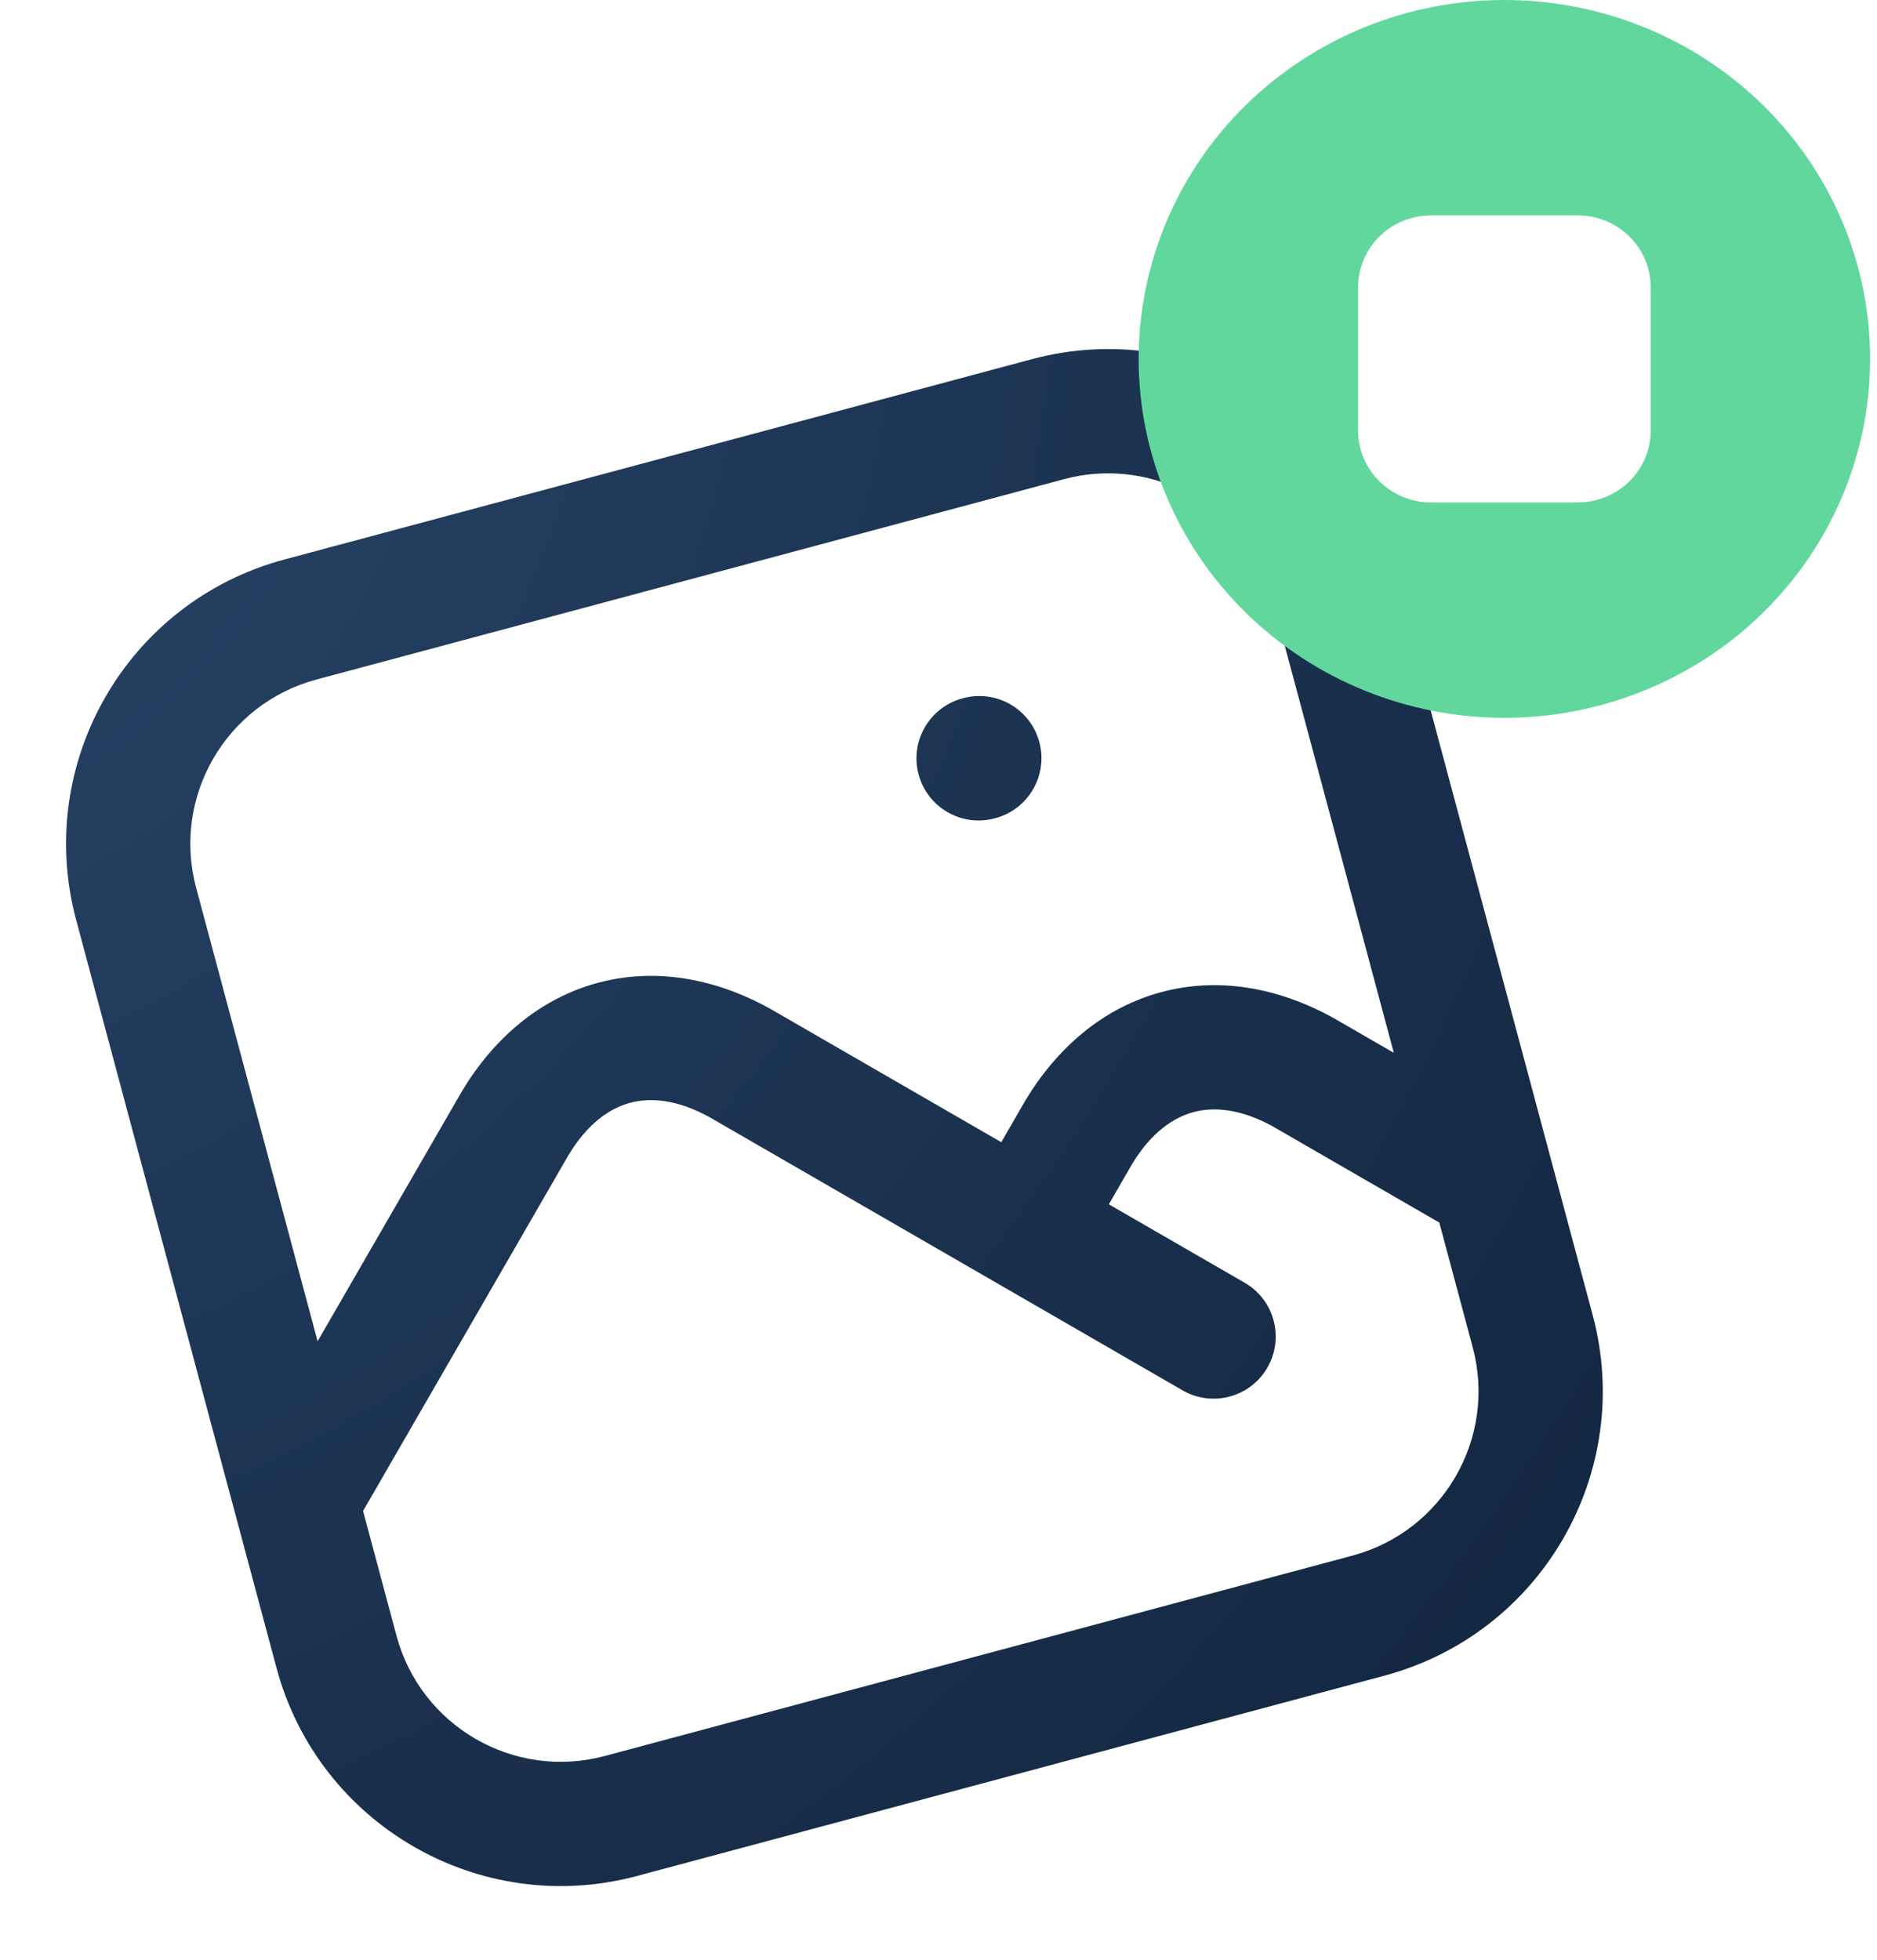
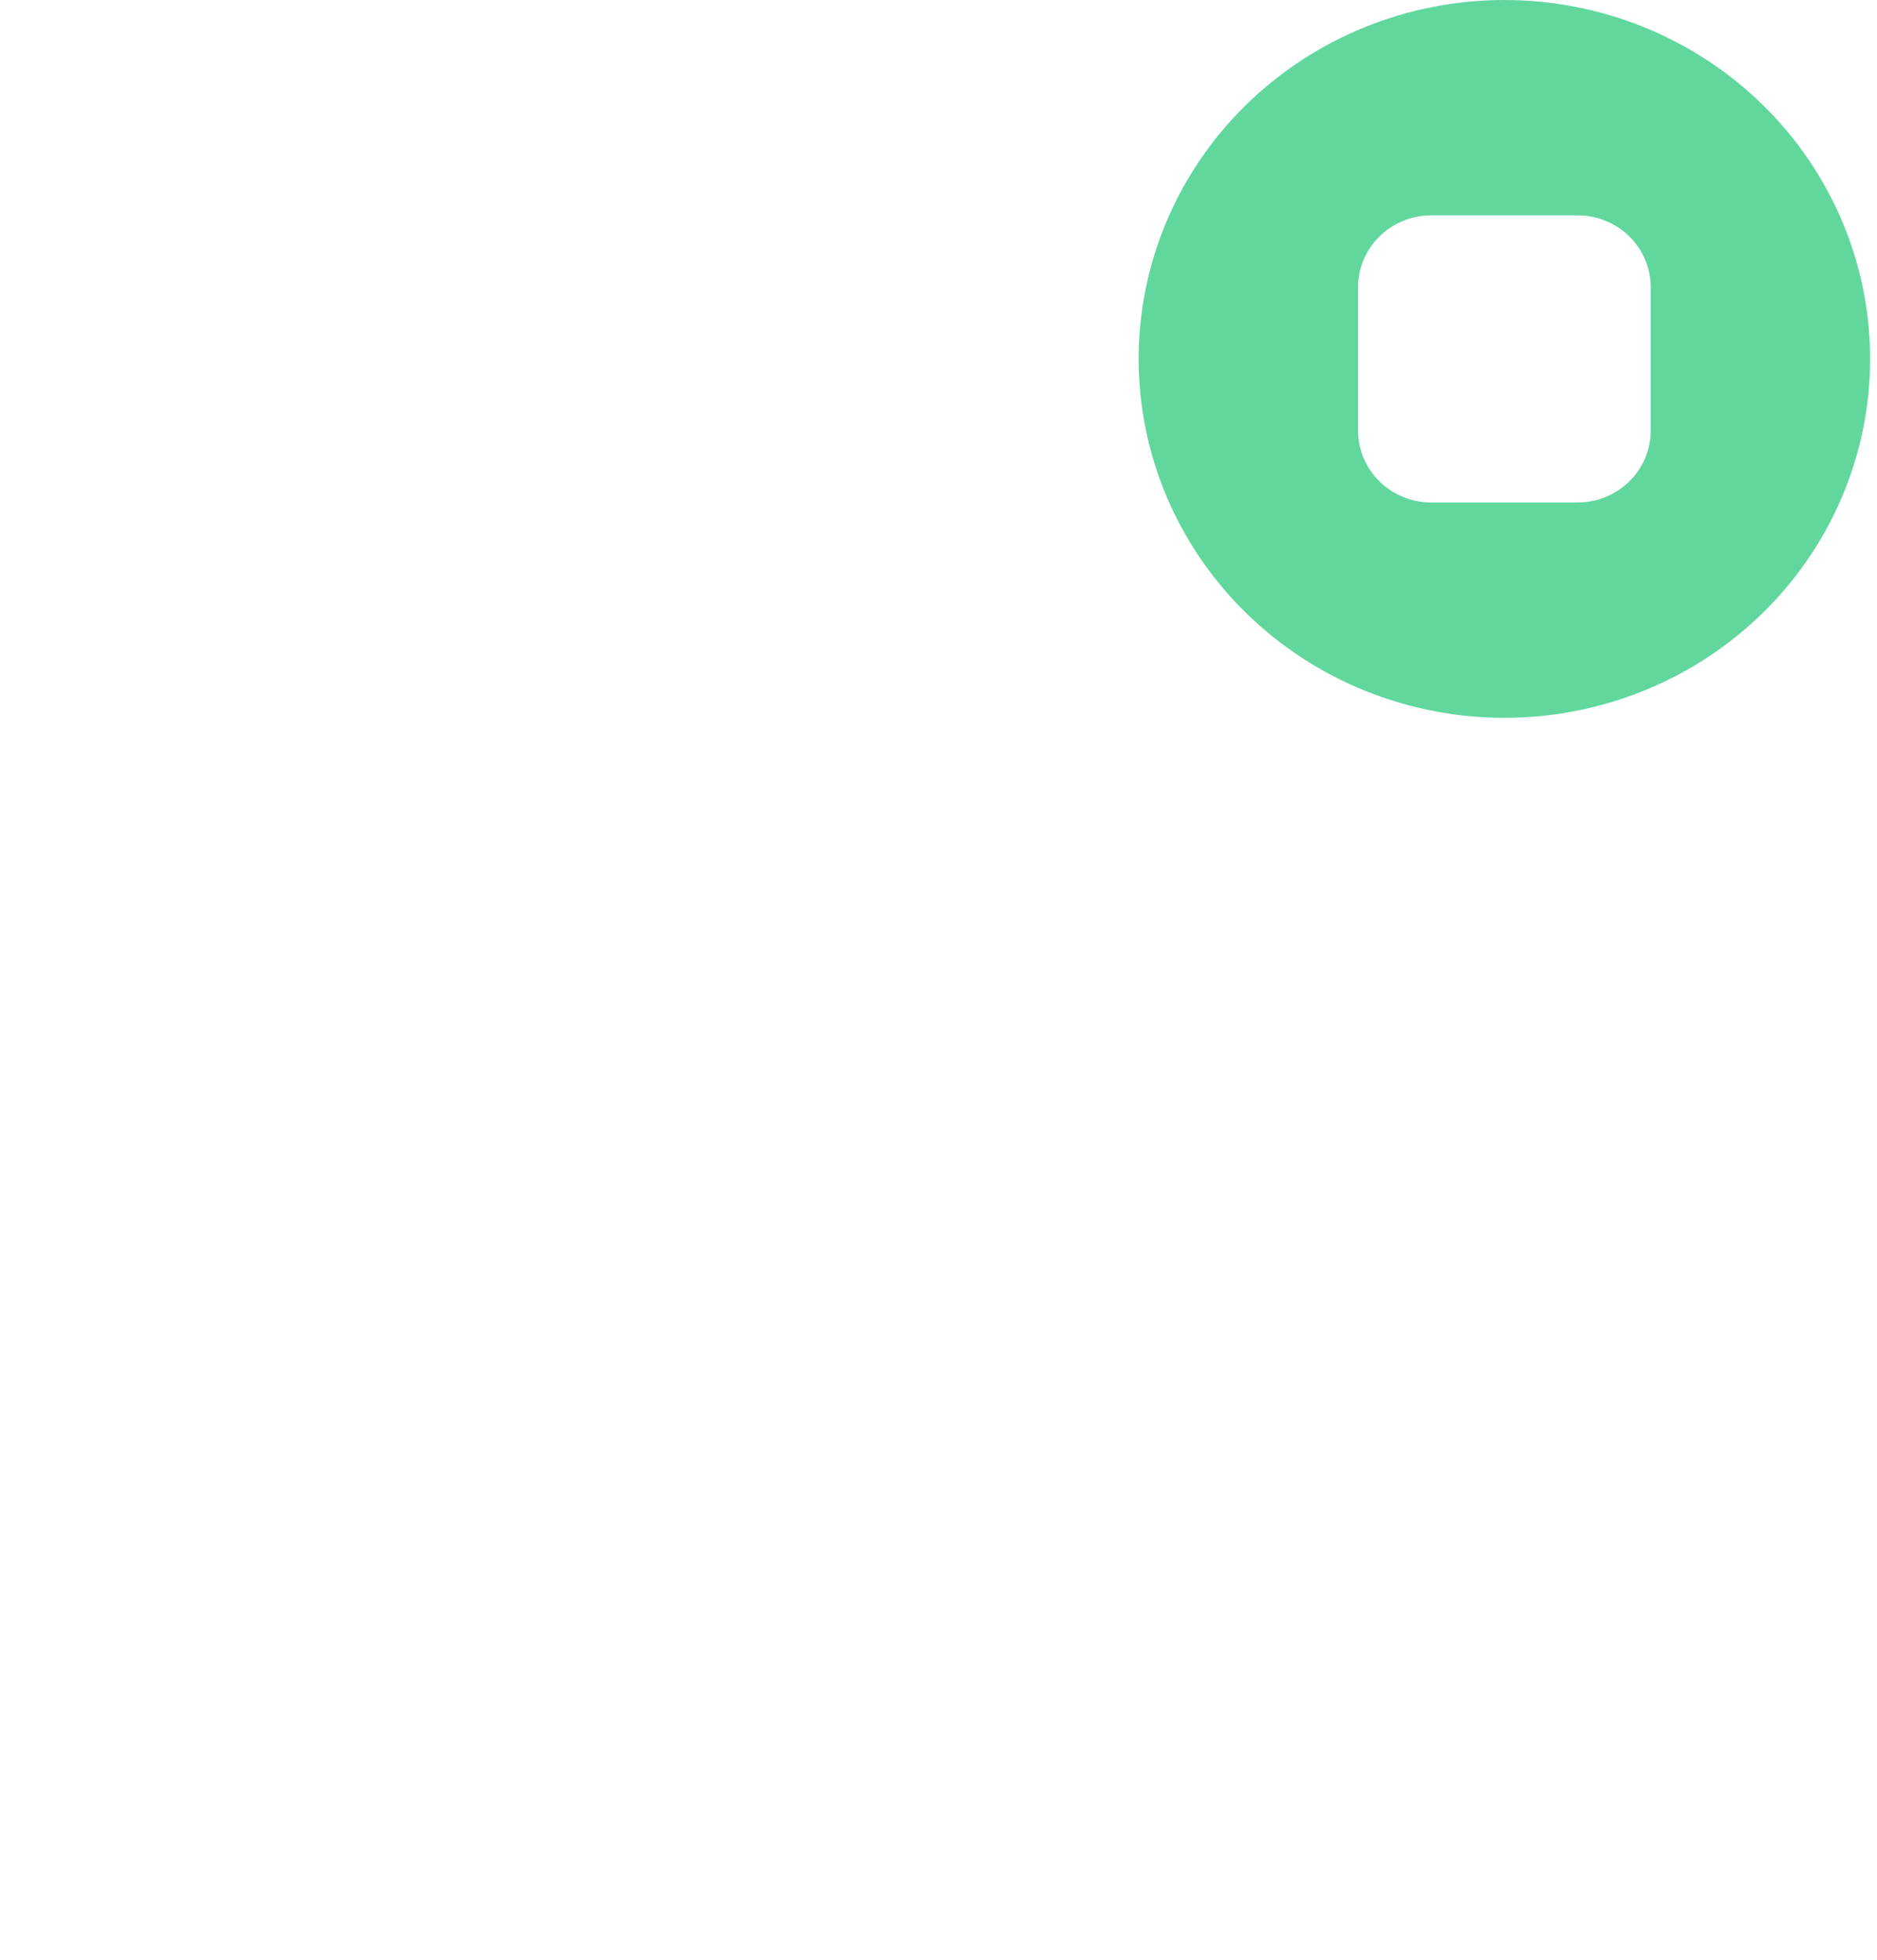
<svg xmlns="http://www.w3.org/2000/svg" width="136" height="142" viewBox="0 0 136 142" fill="none">
-   <path fill-rule="evenodd" clip-rule="evenodd" d="M14.213 64.32C12.451 57.745 16.352 50.988 22.927 49.226L77.097 34.711C83.672 32.95 90.43 36.851 92.191 43.426L100.991 76.268L96.663 73.769C96.638 73.755 96.612 73.74 96.587 73.727C92.68 71.57 88.347 70.744 84.15 71.868C79.954 72.993 76.614 75.875 74.308 79.696C74.293 79.721 74.279 79.746 74.264 79.771L72.549 82.742L55.841 73.095C55.816 73.081 55.791 73.067 55.765 73.053C51.858 70.896 47.525 70.07 43.328 71.194C39.132 72.319 35.792 75.201 33.487 79.022C33.472 79.047 33.457 79.072 33.443 79.097L23.012 97.162L14.213 64.32ZM71.991 92.812L85.683 100.717C87.835 101.96 90.588 101.222 91.83 99.07C93.073 96.918 92.335 94.165 90.183 92.923L80.343 87.242L82.035 84.311C83.392 82.077 84.978 80.964 86.48 80.561C87.981 80.159 89.911 80.33 92.203 81.587L104.286 88.563L106.706 97.596C108.468 104.17 104.566 110.928 97.992 112.69L43.821 127.205C37.247 128.966 30.489 125.065 28.727 118.49L26.307 109.456L41.214 83.637C42.571 81.403 44.157 80.29 45.658 79.888C47.159 79.485 49.089 79.657 51.381 80.913L71.901 92.76C71.916 92.769 71.931 92.778 71.946 92.786C71.961 92.795 71.976 92.803 71.991 92.812ZM20.034 120.82L17.138 110.011L17.124 109.96L5.519 66.649C2.471 55.274 9.222 43.581 20.598 40.533L74.768 26.018C86.144 22.97 97.837 29.721 100.885 41.096L115.399 95.266C118.448 106.642 111.697 118.335 100.321 121.383L46.151 135.898C34.775 138.946 23.082 132.195 20.034 120.82ZM69.74 50.589C67.339 51.232 65.915 53.7 66.558 56.1C67.201 58.501 69.669 59.926 72.069 59.282L72.124 59.268C74.524 58.624 75.949 56.157 75.306 53.756C74.662 51.356 72.195 49.931 69.794 50.574L69.74 50.589Z" fill="url(#paint0_radial_100_1970)" />
  <path d="M109.002 52C116.03 52 122.771 49.261 127.74 44.385C132.71 39.509 135.502 32.896 135.502 26C135.502 19.104 132.71 12.491 127.74 7.615C122.771 2.739 116.03 0 109.002 0C101.974 0 95.233 2.739 90.264 7.615C85.294 12.491 82.502 19.104 82.502 26C82.502 32.896 85.294 39.509 90.264 44.385C95.233 49.261 101.974 52 109.002 52V52ZM103.702 15.6H114.302C115.708 15.6 117.056 16.148 118.05 17.123C119.044 18.098 119.602 19.421 119.602 20.8V31.2C119.602 32.579 119.044 33.902 118.05 34.877C117.056 35.852 115.708 36.4 114.302 36.4H103.702C102.296 36.4 100.948 35.852 99.954 34.877C98.96 33.902 98.402 32.579 98.402 31.2V20.8C98.402 19.421 98.96 18.098 99.954 17.123C100.948 16.148 102.296 15.6 103.702 15.6V15.6Z" fill="#61D79E" />
  <defs>
    <radialGradient id="paint0_radial_100_1970" cx="0" cy="0" r="1" gradientUnits="userSpaceOnUse" gradientTransform="translate(-9.192 26.407) rotate(36.978) scale(177.872 196.725)">
      <stop stop-color="#284468" />
      <stop offset="1" stop-color="#0F223A" />
    </radialGradient>
  </defs>
</svg>